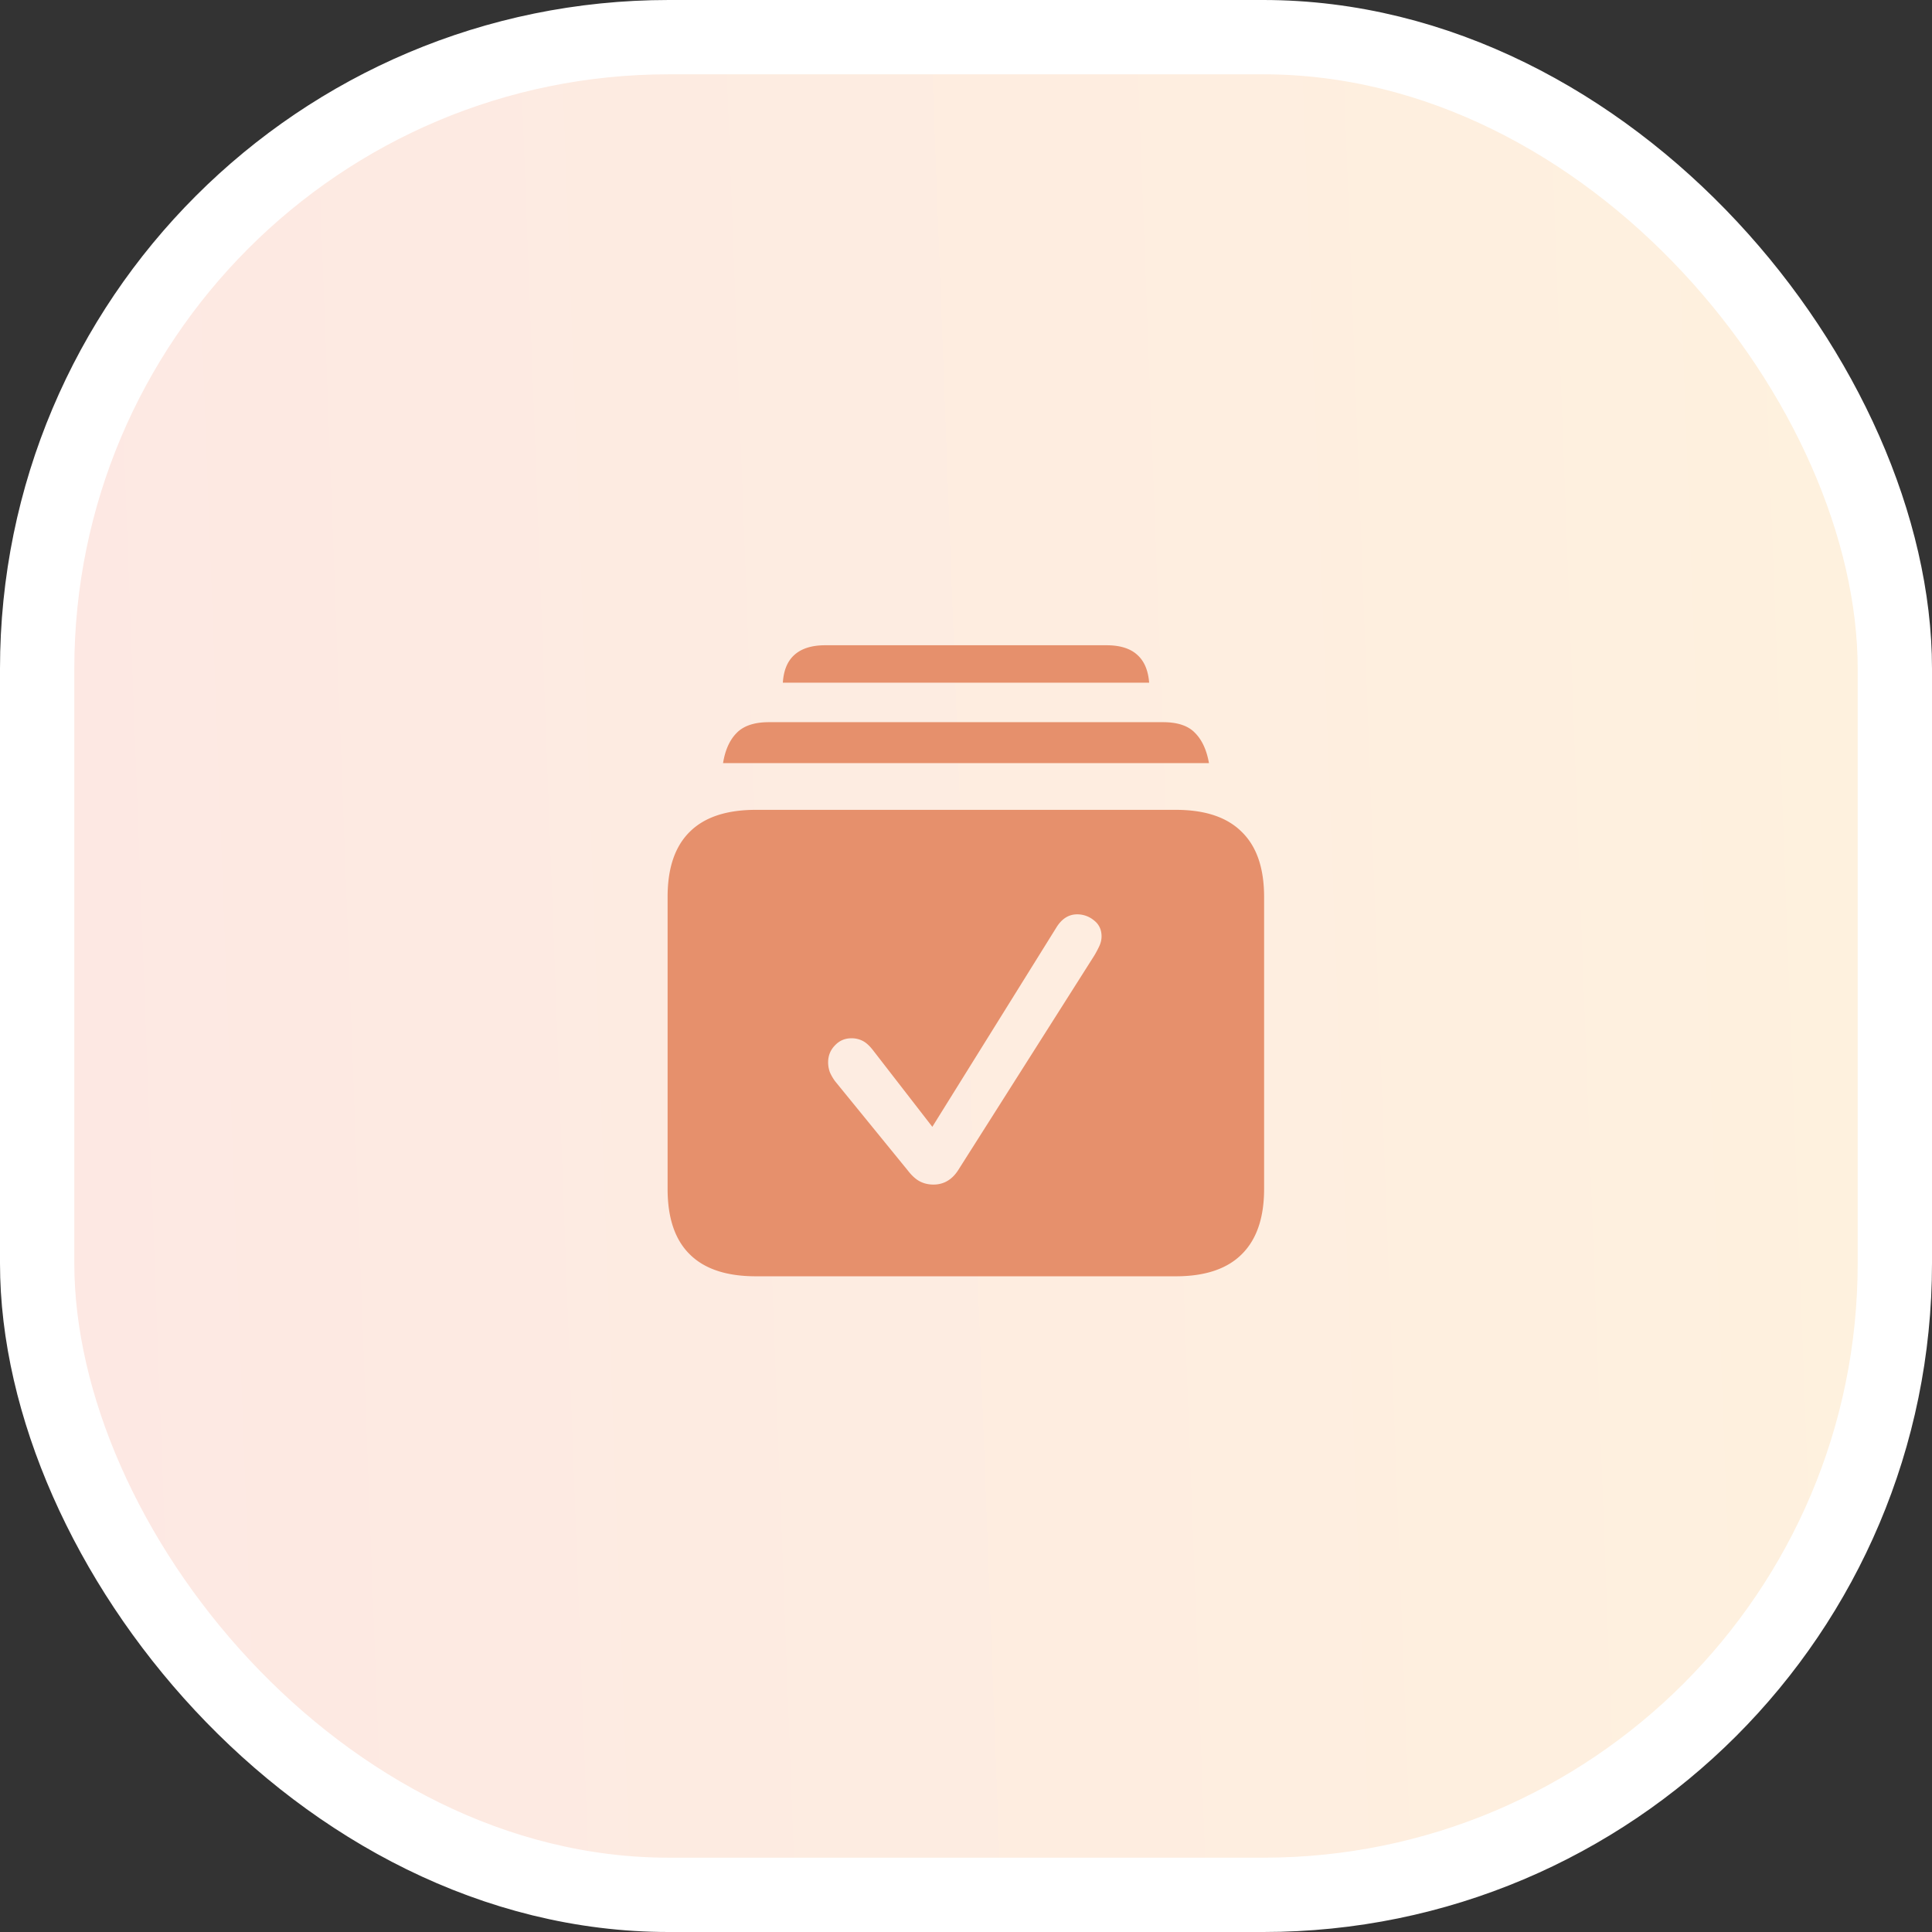
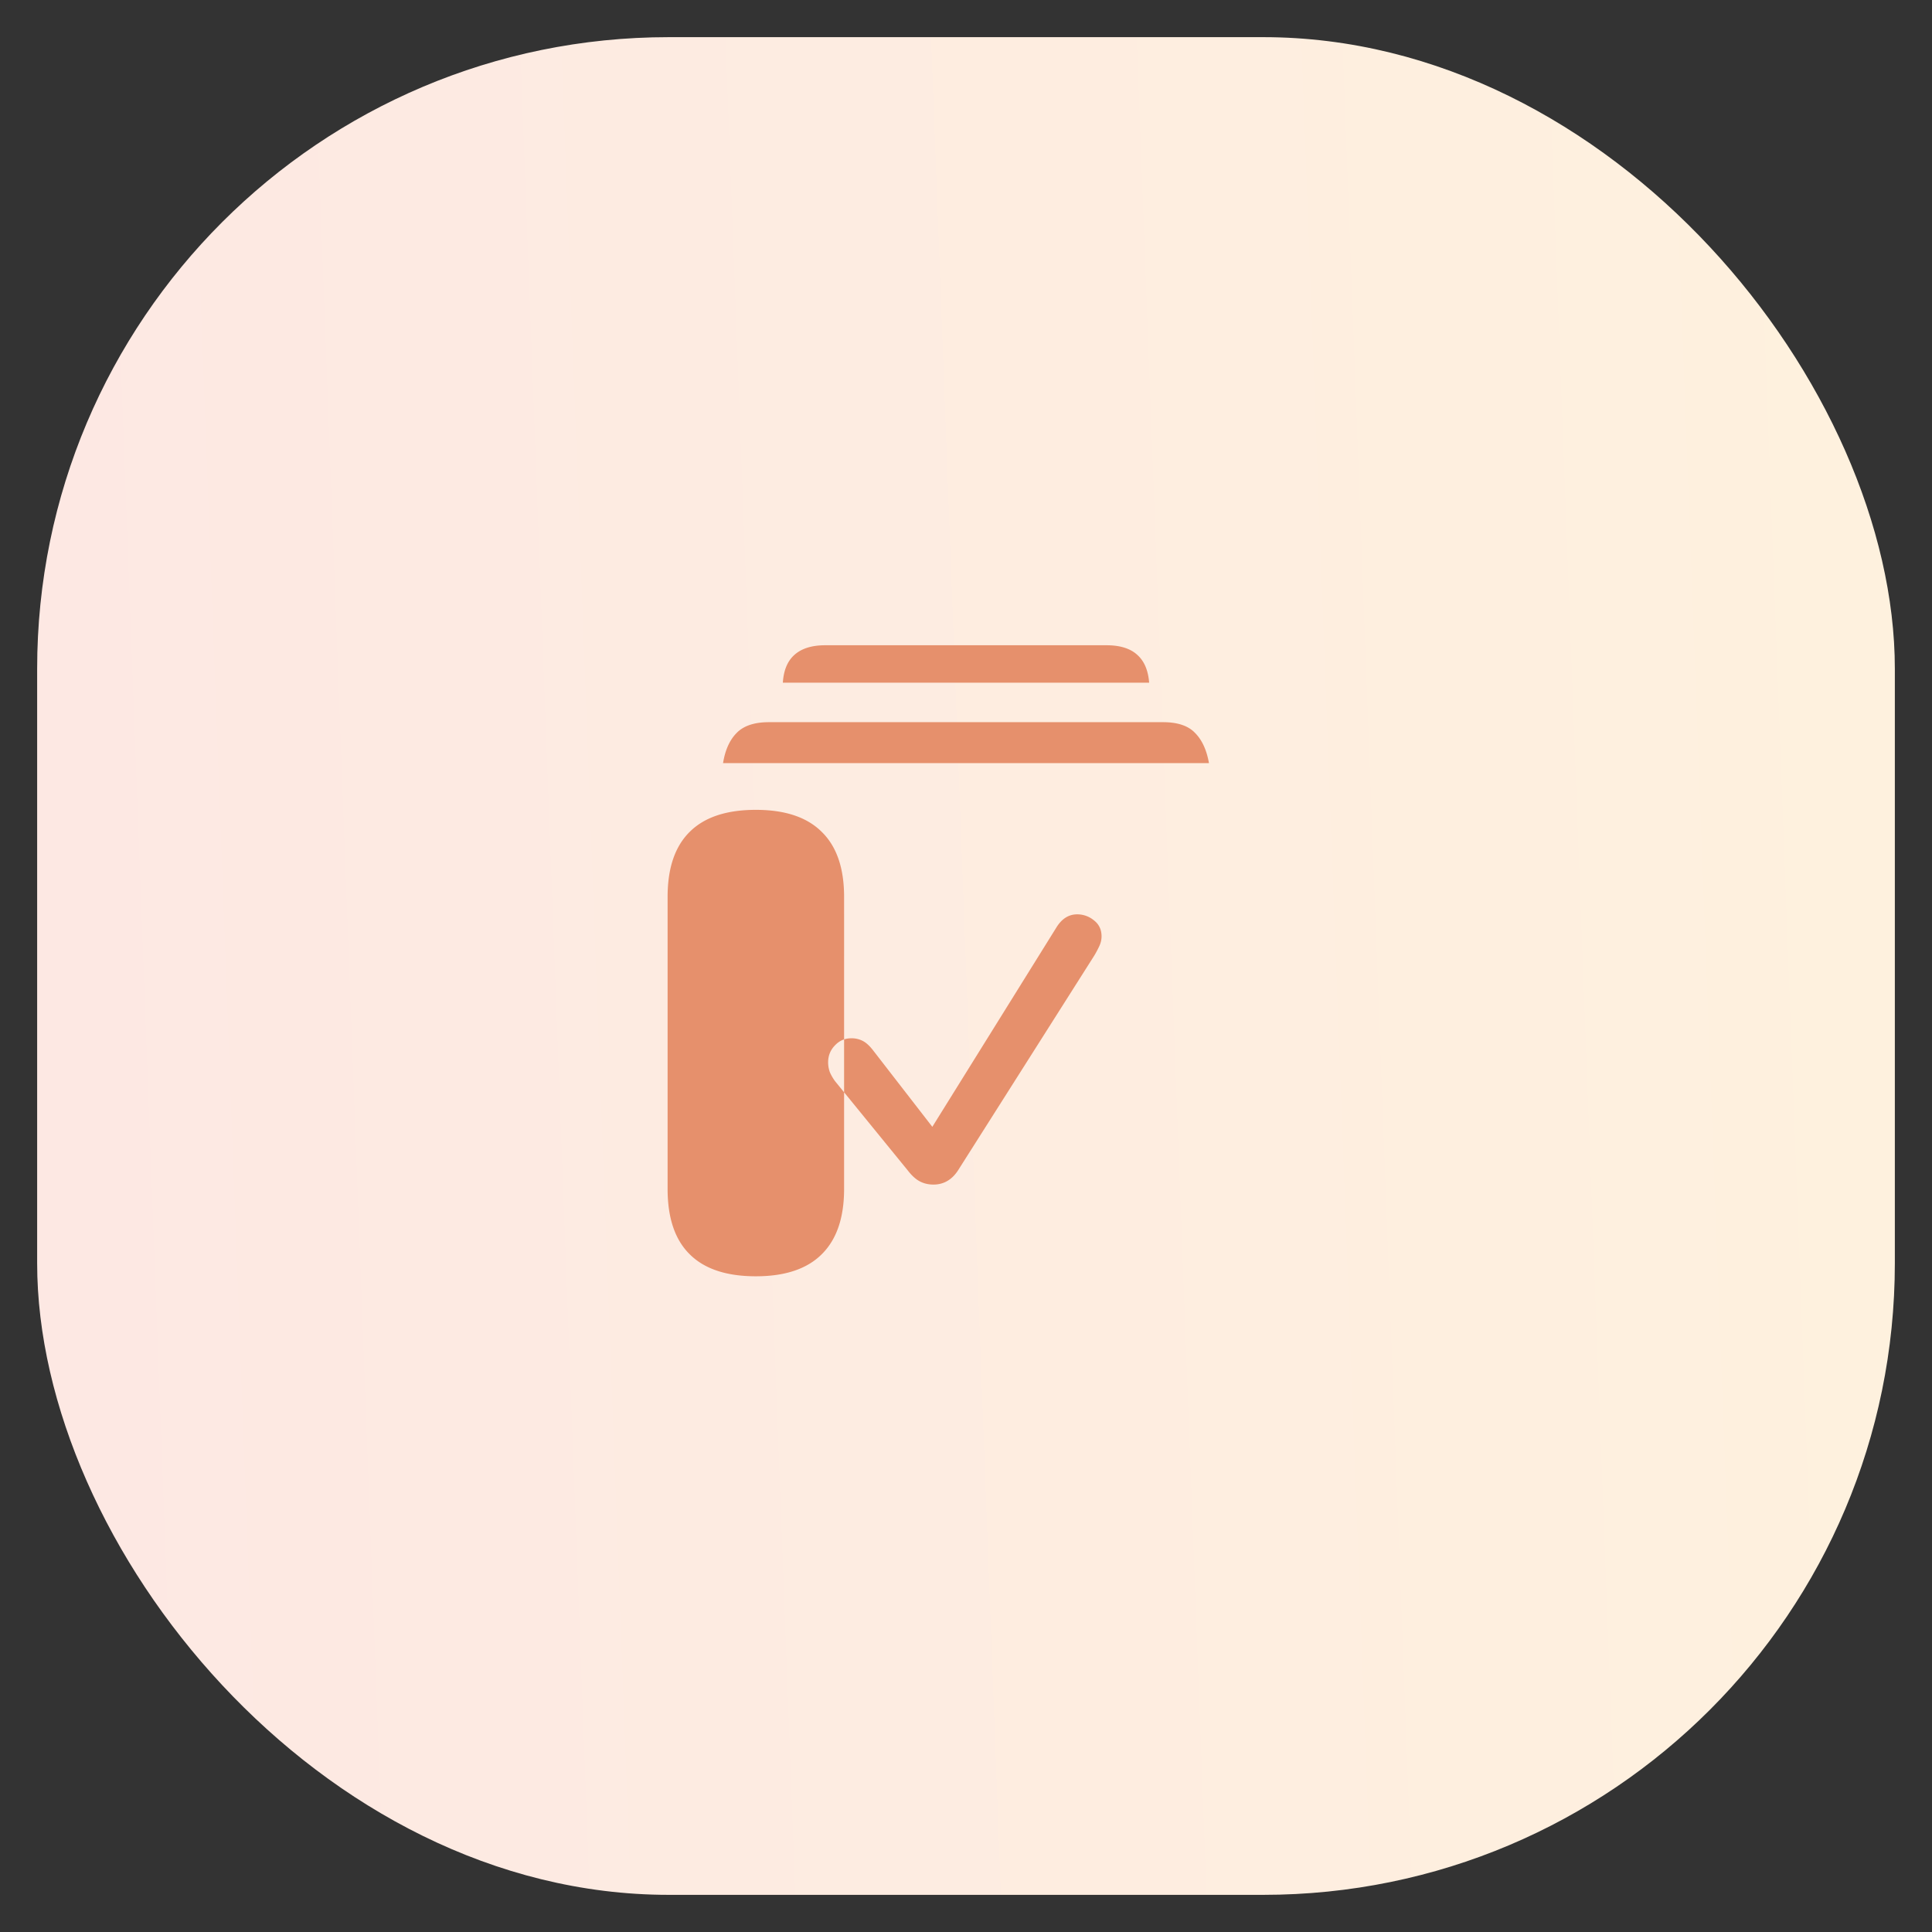
<svg xmlns="http://www.w3.org/2000/svg" width="104" height="104" viewBox="0 0 104 104" fill="none">
  <rect x="0" y="0" width="104" height="104" fill="#333333" stroke="none" />
  <rect x="2" y="2" width="100" height="100" rx="34" fill="url(#w5cjcq17ua)" />
-   <path d="M40.688 68.703c-1.584 0-2.771-.396-3.563-1.187-.792-.782-1.188-1.954-1.188-3.516V48.281c0-1.552.396-2.718 1.188-3.5.792-.791 1.98-1.187 3.563-1.187h22.609c1.573 0 2.755.396 3.547 1.187.802.782 1.203 1.948 1.203 3.5V64c0 1.552-.401 2.724-1.203 3.516-.792.791-1.974 1.187-3.547 1.187h-22.61zm-1.766-27.625c.114-.708.36-1.25.734-1.625.375-.385.953-.578 1.735-.578h21.218c.782 0 1.355.193 1.72.578.374.375.624.917.75 1.625H38.921zm3.219-4.328c.041-.667.25-1.167.625-1.5.385-.344.937-.516 1.656-.516h15.14c.73 0 1.282.172 1.657.516.375.333.588.833.64 1.5H42.141zm8.109 27.016c.27 0 .516-.063.734-.188.22-.125.412-.312.578-.562l7.344-11.578c.094-.157.183-.323.266-.5.083-.178.125-.355.125-.532 0-.364-.136-.65-.406-.86a1.406 1.406 0 0 0-.907-.327c-.458 0-.833.24-1.125.718l-6.672 10.72-3.171-4.094c-.198-.26-.391-.438-.578-.532a1.283 1.283 0 0 0-.61-.14c-.354 0-.65.13-.89.39-.24.25-.36.552-.36.907 0 .177.031.354.094.53.073.167.167.329.281.485l3.922 4.813c.208.27.422.463.64.578.22.114.464.172.735.172z" fill="#E6906C" />
-   <rect x="2" y="2" width="100" height="100" rx="34" stroke="#fff" stroke-width="4" />
+   <path d="M40.688 68.703c-1.584 0-2.771-.396-3.563-1.187-.792-.782-1.188-1.954-1.188-3.516V48.281c0-1.552.396-2.718 1.188-3.5.792-.791 1.98-1.187 3.563-1.187c1.573 0 2.755.396 3.547 1.187.802.782 1.203 1.948 1.203 3.5V64c0 1.552-.401 2.724-1.203 3.516-.792.791-1.974 1.187-3.547 1.187h-22.61zm-1.766-27.625c.114-.708.36-1.25.734-1.625.375-.385.953-.578 1.735-.578h21.218c.782 0 1.355.193 1.72.578.374.375.624.917.75 1.625H38.921zm3.219-4.328c.041-.667.25-1.167.625-1.5.385-.344.937-.516 1.656-.516h15.14c.73 0 1.282.172 1.657.516.375.333.588.833.64 1.5H42.141zm8.109 27.016c.27 0 .516-.063.734-.188.22-.125.412-.312.578-.562l7.344-11.578c.094-.157.183-.323.266-.5.083-.178.125-.355.125-.532 0-.364-.136-.65-.406-.86a1.406 1.406 0 0 0-.907-.327c-.458 0-.833.24-1.125.718l-6.672 10.72-3.171-4.094c-.198-.26-.391-.438-.578-.532a1.283 1.283 0 0 0-.61-.14c-.354 0-.65.13-.89.39-.24.25-.36.552-.36.907 0 .177.031.354.094.53.073.167.167.329.281.485l3.922 4.813c.208.27.422.463.64.578.22.114.464.172.735.172z" fill="#E6906C" />
  <defs>
    <linearGradient id="w5cjcq17ua" x1="100" y1="4" x2=".532" y2="7.739" gradientUnits="userSpaceOnUse">
      <stop stop-color="#FEF1DE" />
      <stop offset="1" stop-color="#FDE8E3" />
    </linearGradient>
  </defs>
</svg>